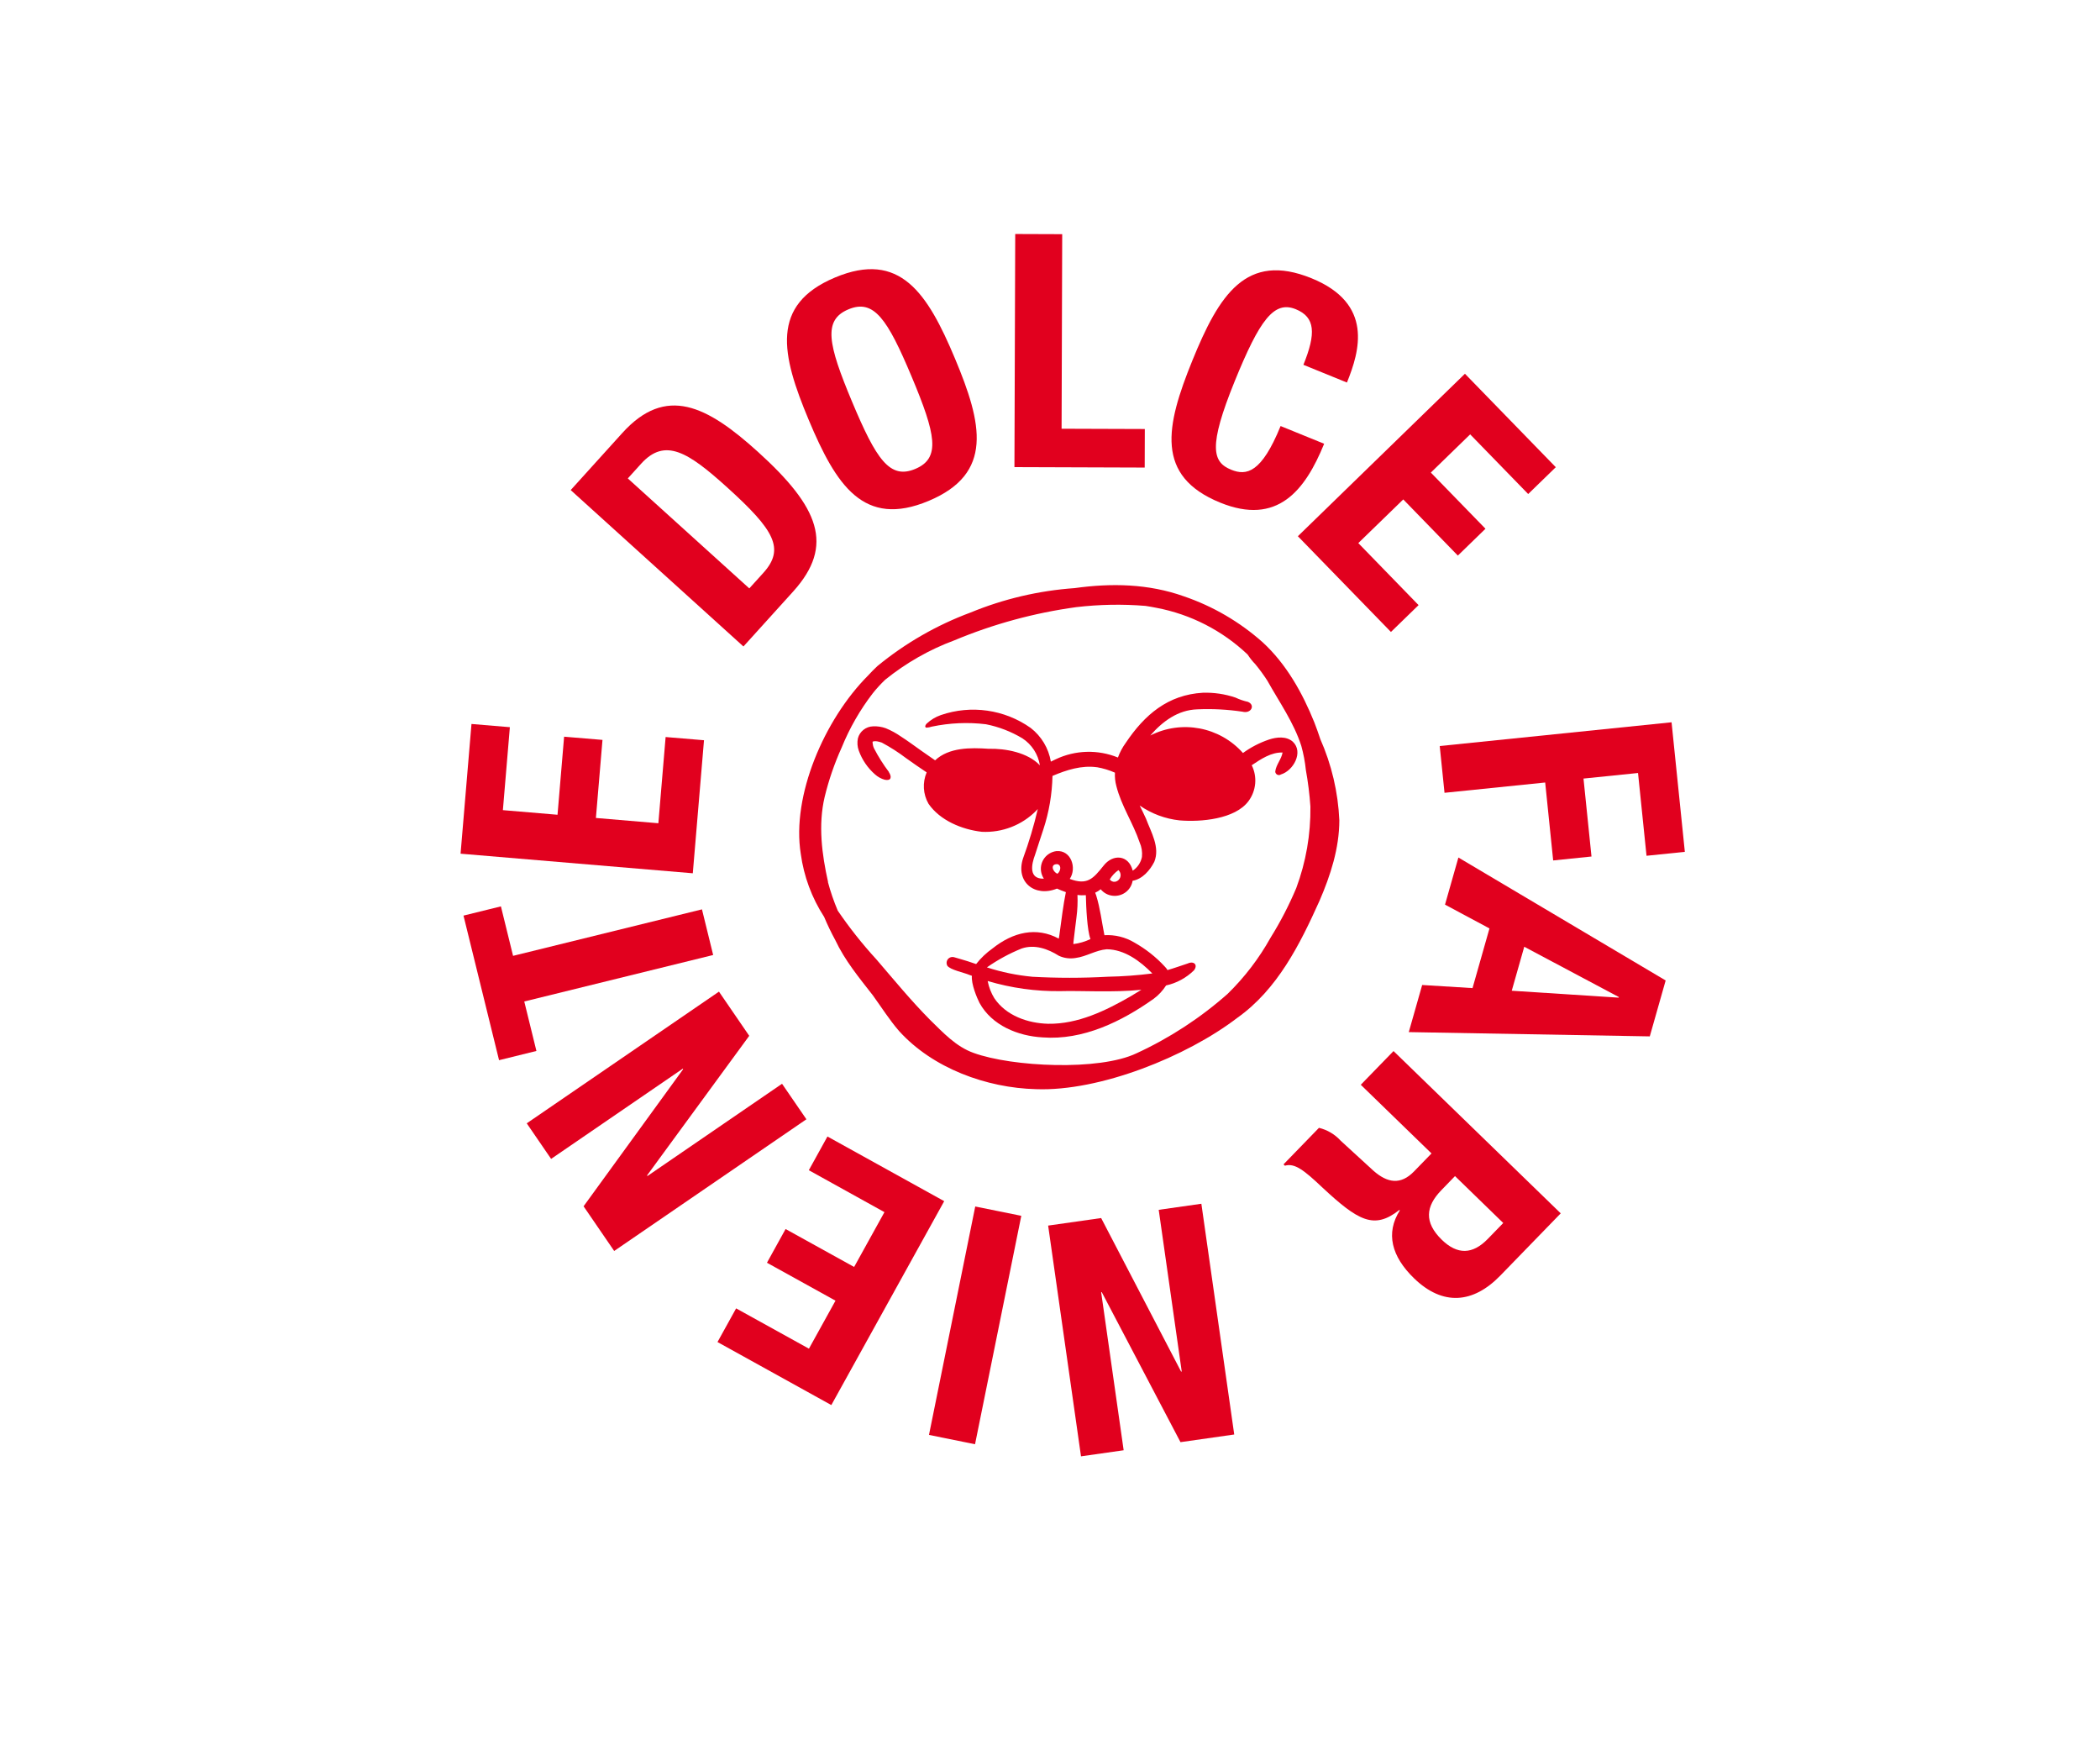
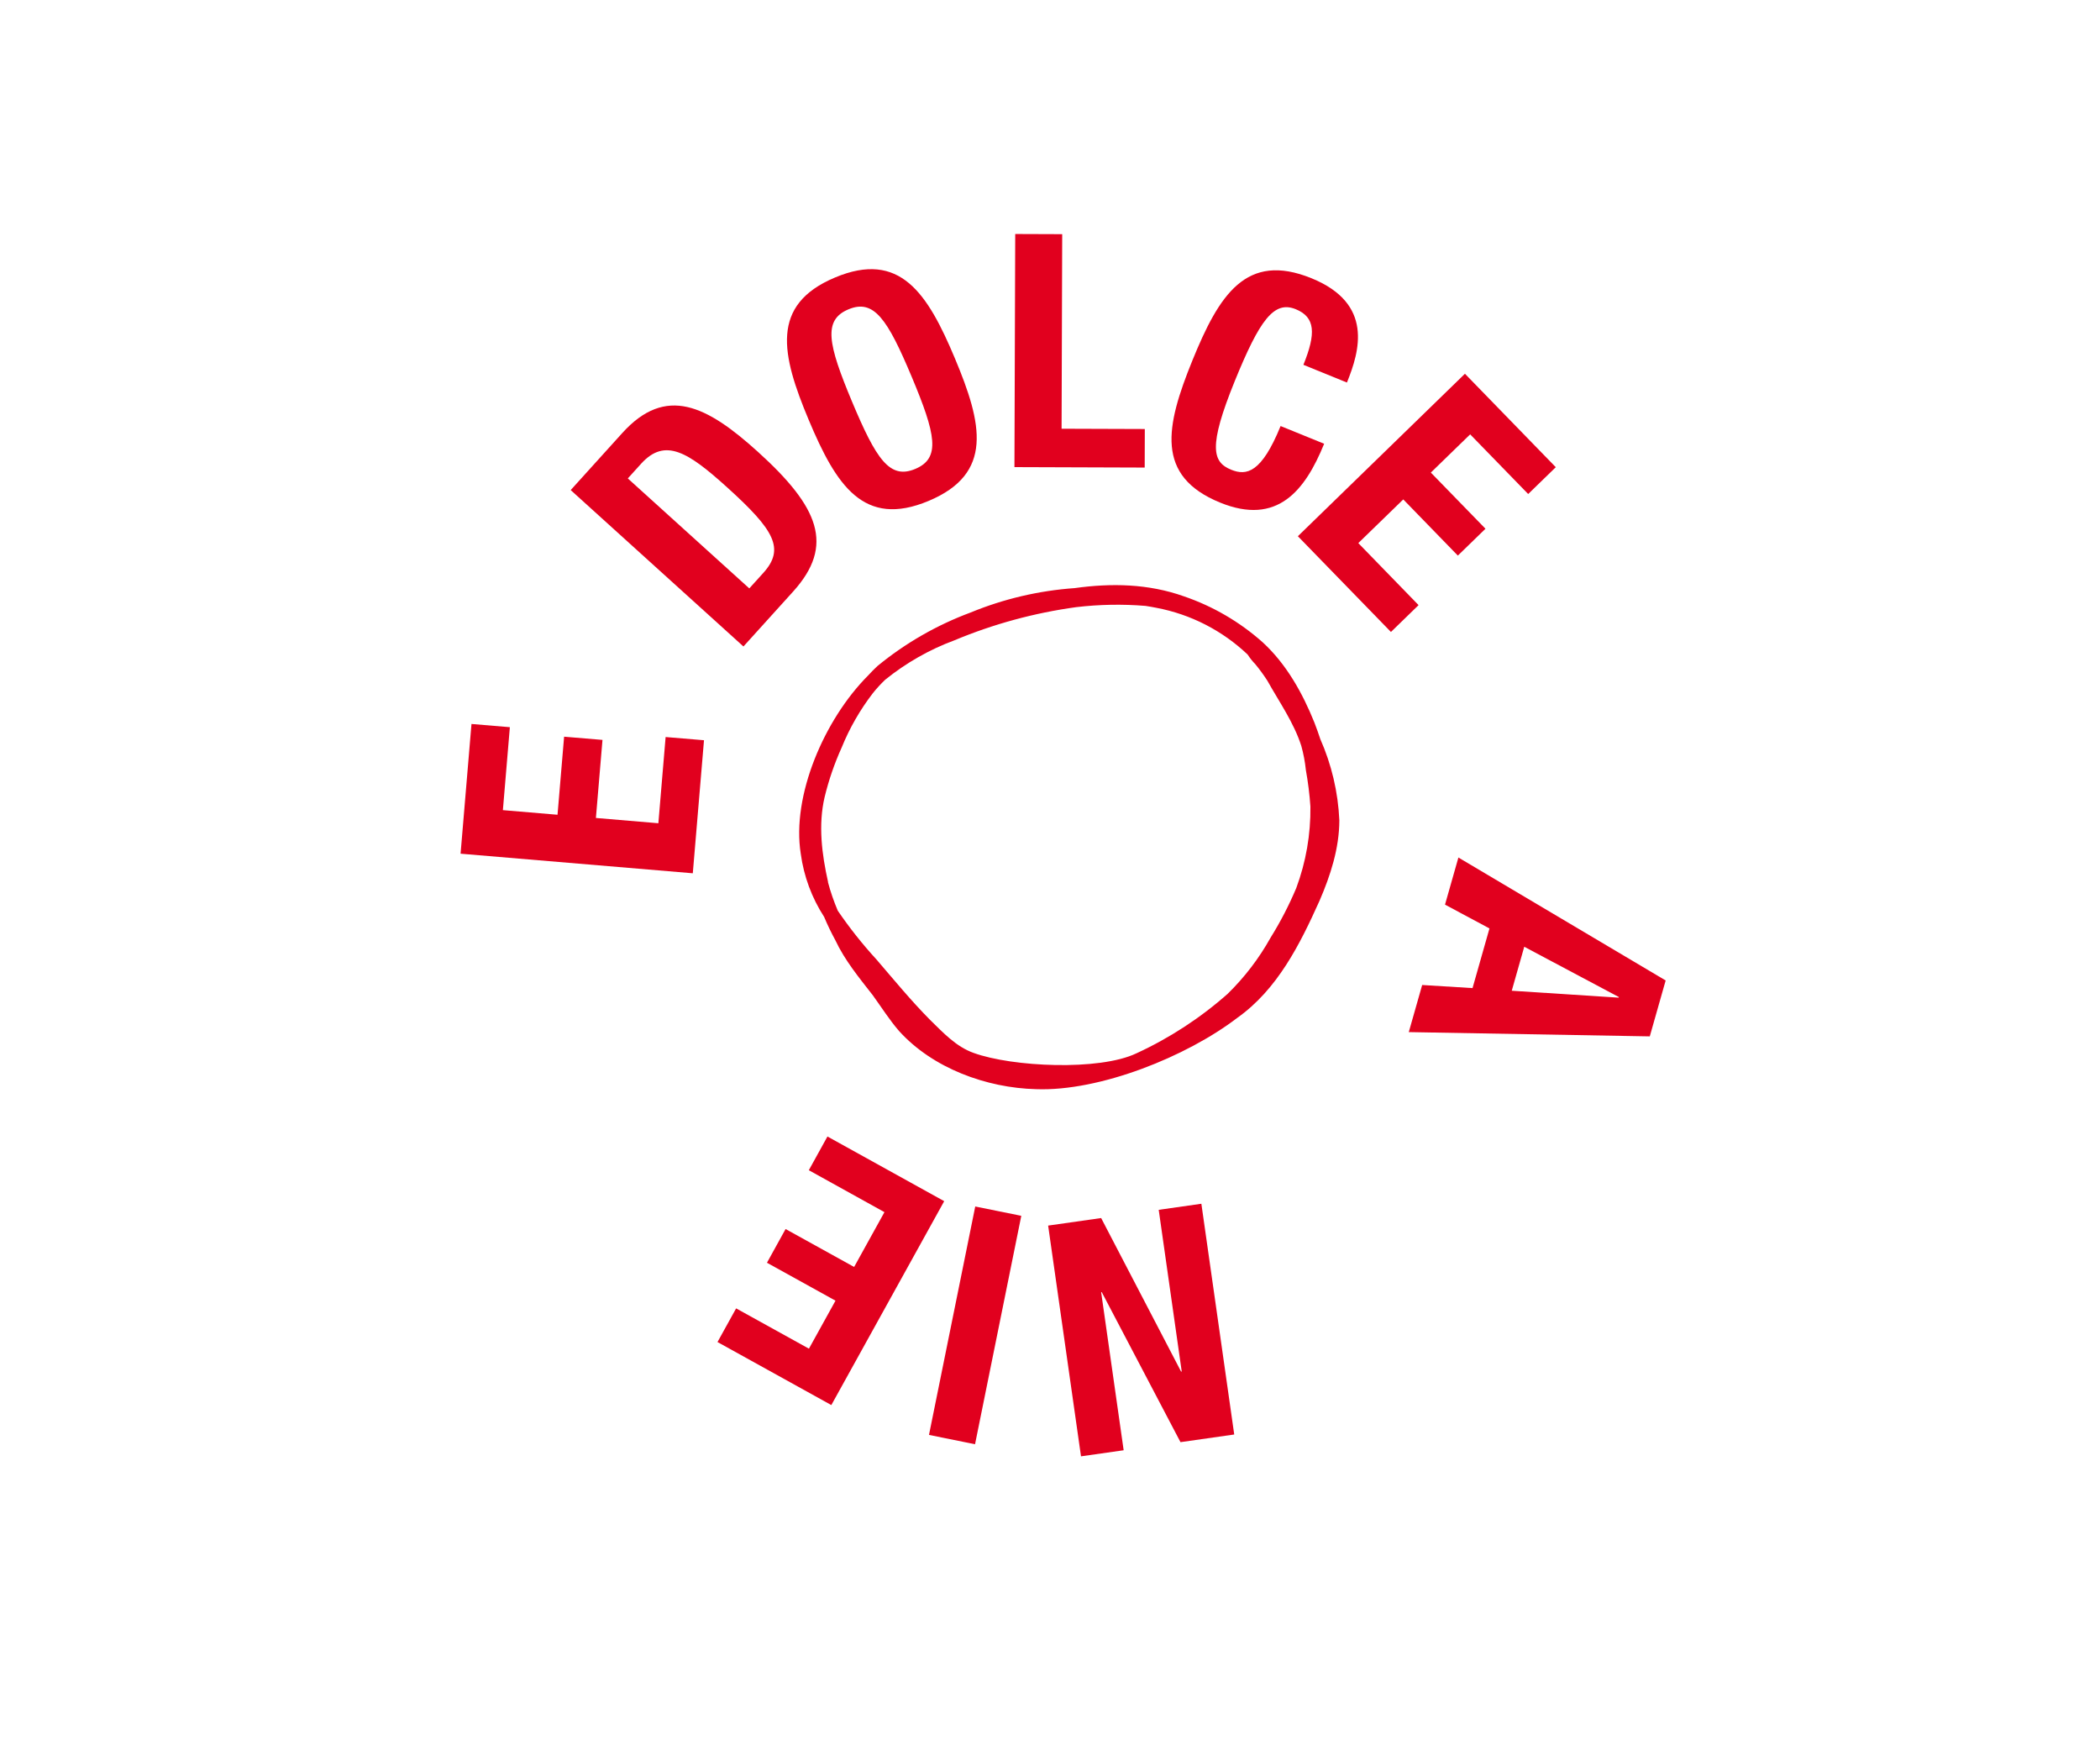
<svg xmlns="http://www.w3.org/2000/svg" width="300px" height="250px" version="1.1" viewBox="0 0 321 311">
  <defs>
    <style>
      .cls-1 {
        fill: none;
      }

      .cls-2 {
        fill: #e1001e;
      }

      .cls-3 {
        clip-path: url(#clippath);
      }
    </style>
    <clipPath id="clippath">
      <rect class="cls-1" x="55.75" y="41.58" width="217.57" height="217.19" />
    </clipPath>
  </defs>
  <g>
    <g id="Capa_1">
      <g class="cls-3">
        <g id="Grupo_3">
-           <path id="Trazado_14" class="cls-2" d="M131.88,137.18c-1-1.32-1.89-2.73-2.65-4.2-.15-.31-.23-.65-.26-1,.01-.08-.03-.2.07-.23.23-.06.48-.07.71-.03.29.05.58.13.86.23,1.52.81,2.98,1.75,4.35,2.79,1.19.85,2.4,1.69,3.62,2.5-.77,1.81-.65,3.88.33,5.58,2.05,2.98,5.98,4.59,9.48,4.98,3.61.18,7.13-1.18,9.67-3.76.09-.1.18-.19.27-.29-.69,2.97-1.57,5.9-2.62,8.77-1.38,4.19,2.08,6.97,6.03,5.37.5.23,1.03.44,1.58.63-.48,2.36-.76,4.76-1.09,7.14-.03.33-.1.72-.17,1.12-3.98-2.14-8.1-1.18-11.78,1.75-1.1.78-2.08,1.71-2.91,2.77-.49-.16-.97-.32-1.46-.49-.82-.26-1.64-.49-2.46-.73-.56-.15-1.14.17-1.29.73-.07.26-.04.53.08.77.52.76,2.98,1.23,3.94,1.65.15.05.29.11.44.16-.15,1.44.91,3.95,1.35,4.81,2.19,4,6.83,5.89,11.21,6.13,7.18.55,14.04-2.81,19.76-6.87.87-.65,1.61-1.45,2.19-2.36,1.87-.41,3.59-1.35,4.96-2.69.77-1.03-.09-1.7-1.12-1.21-1.19.39-2.38.82-3.59,1.17-.12-.22-.28-.42-.46-.6-1.57-1.71-3.4-3.15-5.42-4.29-1.6-.96-3.46-1.42-5.33-1.31-.47-2.36-.75-4.76-1.46-7.06-.06-.16-.11-.32-.18-.49.35-.16.68-.37.98-.61.55.67,1.34,1.09,2.21,1.16,1.68.15,3.19-1.01,3.46-2.67,1.74-.29,3.08-1.85,3.85-3.36,1.06-2.59-.57-5.26-1.47-7.67-.35-.78-.74-1.56-1.12-2.34,2.11,1.46,4.54,2.37,7.09,2.64,3.73.32,9.87-.2,12.25-3.43,1.37-1.85,1.59-4.31.57-6.37,1.69-1.13,3.45-2.31,5.48-2.26-.2,1.2-1.15,2.15-1.3,3.37,0,.36.31.65.67.64.12,0,.24-.04.34-.11,2.21-.67,4.05-3.97,2.12-5.81-1.16-1.03-2.88-.84-4.25-.39-1.65.56-3.21,1.36-4.62,2.39-4.14-4.66-10.91-5.94-16.47-3.11,2.18-2.51,4.91-4.54,8.35-4.65,2.69-.12,5.38.02,8.04.42,1.52.4,2.33-1.17.97-1.75h0c-.77-.17-1.51-.42-2.22-.76-1.86-.63-3.83-.92-5.79-.86-6.22.36-10.36,3.91-13.7,8.89-.59.81-1.06,1.69-1.4,2.62-3.56-1.45-7.57-1.34-11.05.31-.28.13-.57.27-.87.42-.4-2.38-1.68-4.51-3.59-5.99-4.64-3.28-10.58-4.13-15.96-2.28-.93.32-1.79.84-2.51,1.51-.19.17-.44.61-.08.73.34-.02.68-.08,1-.19,3.16-.66,6.4-.81,9.6-.42,2.29.45,4.48,1.3,6.48,2.5,1.67,1.09,2.8,2.83,3.11,4.8-2.16-2.29-6.12-3.02-9.12-2.94-3.19-.22-7.04-.26-9.5,2.05-.8-.57-1.63-1.13-2.43-1.69-1.21-.85-2.39-1.74-3.64-2.54-.85-.59-1.76-1.09-2.72-1.48-.71-.25-1.47-.37-2.23-.33-1.27.03-2.38.9-2.7,2.13-.15.73-.1,1.5.16,2.2.59,1.62,1.57,3.06,2.87,4.2.5.45,1.09.78,1.74.96,1.17.24,1.29-.51.73-1.36M161.82,155.25c-.87-.35-1.33-1.75-.01-1.7.82.19.54,1.32.01,1.7M174.92,176.98c-4.49,2.59-9.45,5.01-14.75,4.93-3.61-.09-7.49-1.44-9.57-4.55-.56-.91-.95-1.92-1.16-2.97,0-.03-.01-.06-.02-.08,4.2,1.25,8.57,1.86,12.95,1.8,3.61-.11,9.3.28,14.37-.24-.61.39-1.25.74-1.83,1.11M178.69,172.97c-2.63.34-5.27.53-7.92.58-4.51.25-9.02.25-13.53,0h.05s.03,0,.03,0c-2.73-.26-5.42-.81-8.03-1.66,1.93-1.35,4-2.48,6.19-3.36,2.29-.77,4.64.06,6.6,1.3.93.43,1.96.56,2.97.39,1.91-.25,3.61-1.4,5.53-1.55,3.16.03,5.94,2.09,8.1,4.29M167.69,166.86c-.96.46-1.99.76-3.04.89.02-.12.02-.24.02-.37.16-1.48.37-2.95.54-4.43.17-1.3.23-2.62.17-3.93.49.07,1,.08,1.49.04.05,2.17.23,6.21.82,7.8M172.03,156.68c-.36.04-.71-.13-.91-.42.39-.65.91-1.21,1.54-1.65.49.45.52,1.21.07,1.7-.18.2-.43.33-.7.37M168.83,136.32c1.11.19,2.19.52,3.21.97-.04.8.04,1.6.25,2.37.88,3.52,2.97,6.57,4.13,10,.37.82.51,1.71.42,2.61-.2,1-.79,1.88-1.64,2.44-.7-2.82-3.52-3.04-5.19-.88-1.85,2.32-2.9,3.51-6,2.34,1.3-1.93.24-5.16-2.37-4.94-1.73.22-2.96,1.8-2.74,3.53.06.49.24.96.51,1.37-2.73.08-2.23-2.5-1.56-4.27.47-1.51.99-2.99,1.47-4.5,1.01-3.07,1.55-6.26,1.62-9.49,2.49-1.06,5.18-1.92,7.9-1.54" />
          <path id="Trazado_15" class="cls-2" d="M208.51,131.24c-.32-.96-.66-1.92-1.03-2.87-2.11-5.24-4.98-10.38-9.18-14.24-4.08-3.63-8.84-6.41-14-8.17-6.32-2.25-12.9-2.37-19.43-1.46-6.35.45-12.59,1.91-18.47,4.33-6.01,2.23-11.62,5.45-16.57,9.52-.58.54-1.13,1.1-1.66,1.68-7.78,7.8-13.62,21.38-11.96,31.69.54,3.99,1.96,7.82,4.15,11.2.59,1.41,1.25,2.78,1.98,4.12,1.7,3.62,4.24,6.69,6.68,9.82,1.53,2.12,2.93,4.34,4.64,6.32,5.98,6.63,15.55,10.13,24.35,10.35,11.34.43,26.8-5.8,35.77-12.67,7.13-5.05,11.13-13.04,14.62-20.81,1.95-4.51,3.51-9.32,3.52-14.28-.22-5.01-1.38-9.94-3.42-14.53M121.06,156.73c-1.1-4.93-1.78-10.13-.61-15.11.73-3.02,1.75-5.97,3.03-8.8,1.4-3.45,3.26-6.69,5.53-9.64.68-.85,1.41-1.65,2.2-2.4,3.69-2.98,7.84-5.35,12.29-7,6.94-2.9,14.22-4.88,21.67-5.9,4.09-.48,8.21-.56,12.31-.22.64.1,1.29.21,1.93.34,6.09,1.15,11.72,4.04,16.21,8.3.4.62.86,1.2,1.37,1.72.77.93,1.48,1.91,2.14,2.93,2.12,3.8,4.69,7.41,6.03,11.58.39,1.4.66,2.83.81,4.28.39,2.16.66,4.33.81,6.51.06,4.93-.79,9.83-2.51,14.46-1.29,3.06-2.81,6.01-4.57,8.83-2.05,3.68-4.62,7.04-7.63,9.98-4.86,4.3-10.32,7.86-16.21,10.57-6.6,3.15-22.07,2.42-28.93-.07-3.13-1.11-5.43-3.62-7.75-5.88-3.38-3.41-6.42-7.12-9.55-10.76-2.49-2.71-4.77-5.6-6.85-8.64-.7-1.66-1.29-3.36-1.75-5.1" />
-           <path id="Trazado_16" class="cls-2" d="M207.47,128.33l.02.04s.02.04.02.06l-.04-.11" />
          <path id="Trazado_17" class="cls-2" d="M75.32,87.08l9.18-10.15c7.75-8.55,15.03-4.85,24.1,3.36,10.83,9.81,13.68,16.6,6.25,24.82l-8.83,9.76-30.7-27.79ZM107.06,104.55l2.49-2.75c3.89-4.3,1.96-7.61-6.38-15.16-6.97-6.31-11.08-8.93-15.33-4.25l-2.37,2.62,21.58,19.53Z" />
          <path id="Trazado_18" class="cls-2" d="M122.29,49.31c11.55-4.85,16.45,2.78,21.32,14.39s6.89,20.45-4.67,25.3-16.45-2.78-21.32-14.39-6.88-20.45,4.67-25.3M136.56,83.32c4.55-1.91,3.66-6.13-.65-16.4-4.29-10.21-6.7-13.86-11.24-11.95s-3.63,6.18.65,16.4c4.31,10.27,6.7,13.86,11.24,11.95" />
          <path id="Trazado_19" class="cls-2" d="M154.18,82.99l.14-41.41,8.35.03-.11,34.57,14.79.05-.02,6.85-23.14-.08Z" />
          <path id="Trazado_20" class="cls-2" d="M205.53,64.83c2.27-5.59,2.13-8.47-1.36-9.89-3.87-1.57-6.41,1.9-10.85,12.81-4.72,11.61-3.96,14.36-.63,15.71,2.74,1.12,5.4.57,8.79-7.76l7.74,3.15c-3.39,8.33-8.32,14.59-18.47,10.46-11.6-4.72-9.69-13.59-4.95-25.25s9.56-19.34,21.17-14.62c11.07,4.5,8.57,12.94,6.3,18.53l-7.74-3.15Z" />
          <path id="Trazado_21" class="cls-2" d="M250.39,83.01l-4.91,4.77-10.31-10.6-6.99,6.79,9.71,9.98-4.91,4.77-9.7-9.98-7.99,7.76,10.71,11.02-4.91,4.77-16.54-17.01,29.69-28.87,16.13,16.59Z" />
-           <path id="Trazado_22" class="cls-2" d="M270.96,128.34l2.36,23.02-6.81.7-1.51-14.71-9.69.99,1.42,13.85-6.81.7-1.42-13.85-17.89,1.83-.85-8.31,41.2-4.22Z" />
          <path id="Trazado_23" class="cls-2" d="M269.91,174.22l-2.82,9.93-42.83-.76,2.38-8.37,8.95.55,3.01-10.6-7.9-4.23,2.38-8.37,36.84,21.85ZM244.78,168.23l-2.22,7.81,19,1.23.03-.11-16.82-8.94Z" />
-           <path id="Trazado_24" class="cls-2" d="M251.27,215.59l-10.75,11.07c-4.81,4.95-10.21,5.44-15.33.47-4-3.88-5.08-8.01-2.52-12.06l-.08-.08c-4.5,3.55-7.31,1.95-13.72-4.02-3.2-3.03-4.9-4.36-6.62-3.84l-.25-.24,6.3-6.49c1.48.36,2.82,1.15,3.85,2.28l5.86,5.37c2.45,2.14,4.8,2.55,7.18.1l3.11-3.2-12.57-12.2,5.82-5.99,29.72,28.84ZM232.47,208.98l-2.42,2.5c-2.79,2.87-3.11,5.71.09,8.82,2.75,2.67,5.45,2.63,8.16-.16l2.75-2.83-8.57-8.33Z" />
          <path id="Trazado_25" class="cls-2" d="M183.69,256.25l-13.99-26.65h-.11s4,28.09,4,28.09l-7.58,1.08-5.84-41,9.42-1.34,14.2,27.27h.12s-4.09-28.73-4.09-28.73l7.58-1.08,5.84,41-9.54,1.36Z" />
          <rect id="Rectángulo_9" class="cls-2" x="126.48" y="231.3" width="41.41" height="8.35" transform="translate(-112.81 333.01) rotate(-78.55)" />
          <path id="Trazado_26" class="cls-2" d="M101.41,238.46l3.31-5.98,12.94,7.16,4.72-8.53-12.18-6.74,3.31-5.99,12.18,6.74,5.39-9.74-13.44-7.45,3.31-5.99,20.75,11.49-20.06,36.23-20.25-11.21Z" />
-           <path id="Trazado_27" class="cls-2" d="M77.61,214.34l17.69-24.35-.06-.1-23.4,16.03-4.33-6.32,34.16-23.4,5.38,7.85-18.16,24.81.07.1,23.92-16.39,4.33,6.31-34.16,23.4-5.44-7.94Z" />
-           <path id="Trazado_28" class="cls-2" d="M56.27,162.69l6.65-1.64,2.16,8.79,33.57-8.26,1.99,8.11-33.57,8.26,2.16,8.79-6.64,1.64-6.32-25.69Z" />
+           <path id="Trazado_27" class="cls-2" d="M77.61,214.34Z" />
          <path id="Trazado_29" class="cls-2" d="M57.69,128.64l6.82.57-1.24,14.74,9.71.82,1.17-13.87,6.82.57-1.17,13.87,11.1.94,1.29-15.32,6.82.57-1.99,23.64-41.27-3.48,1.94-23.06Z" />
        </g>
      </g>
    </g>
  </g>
</svg>